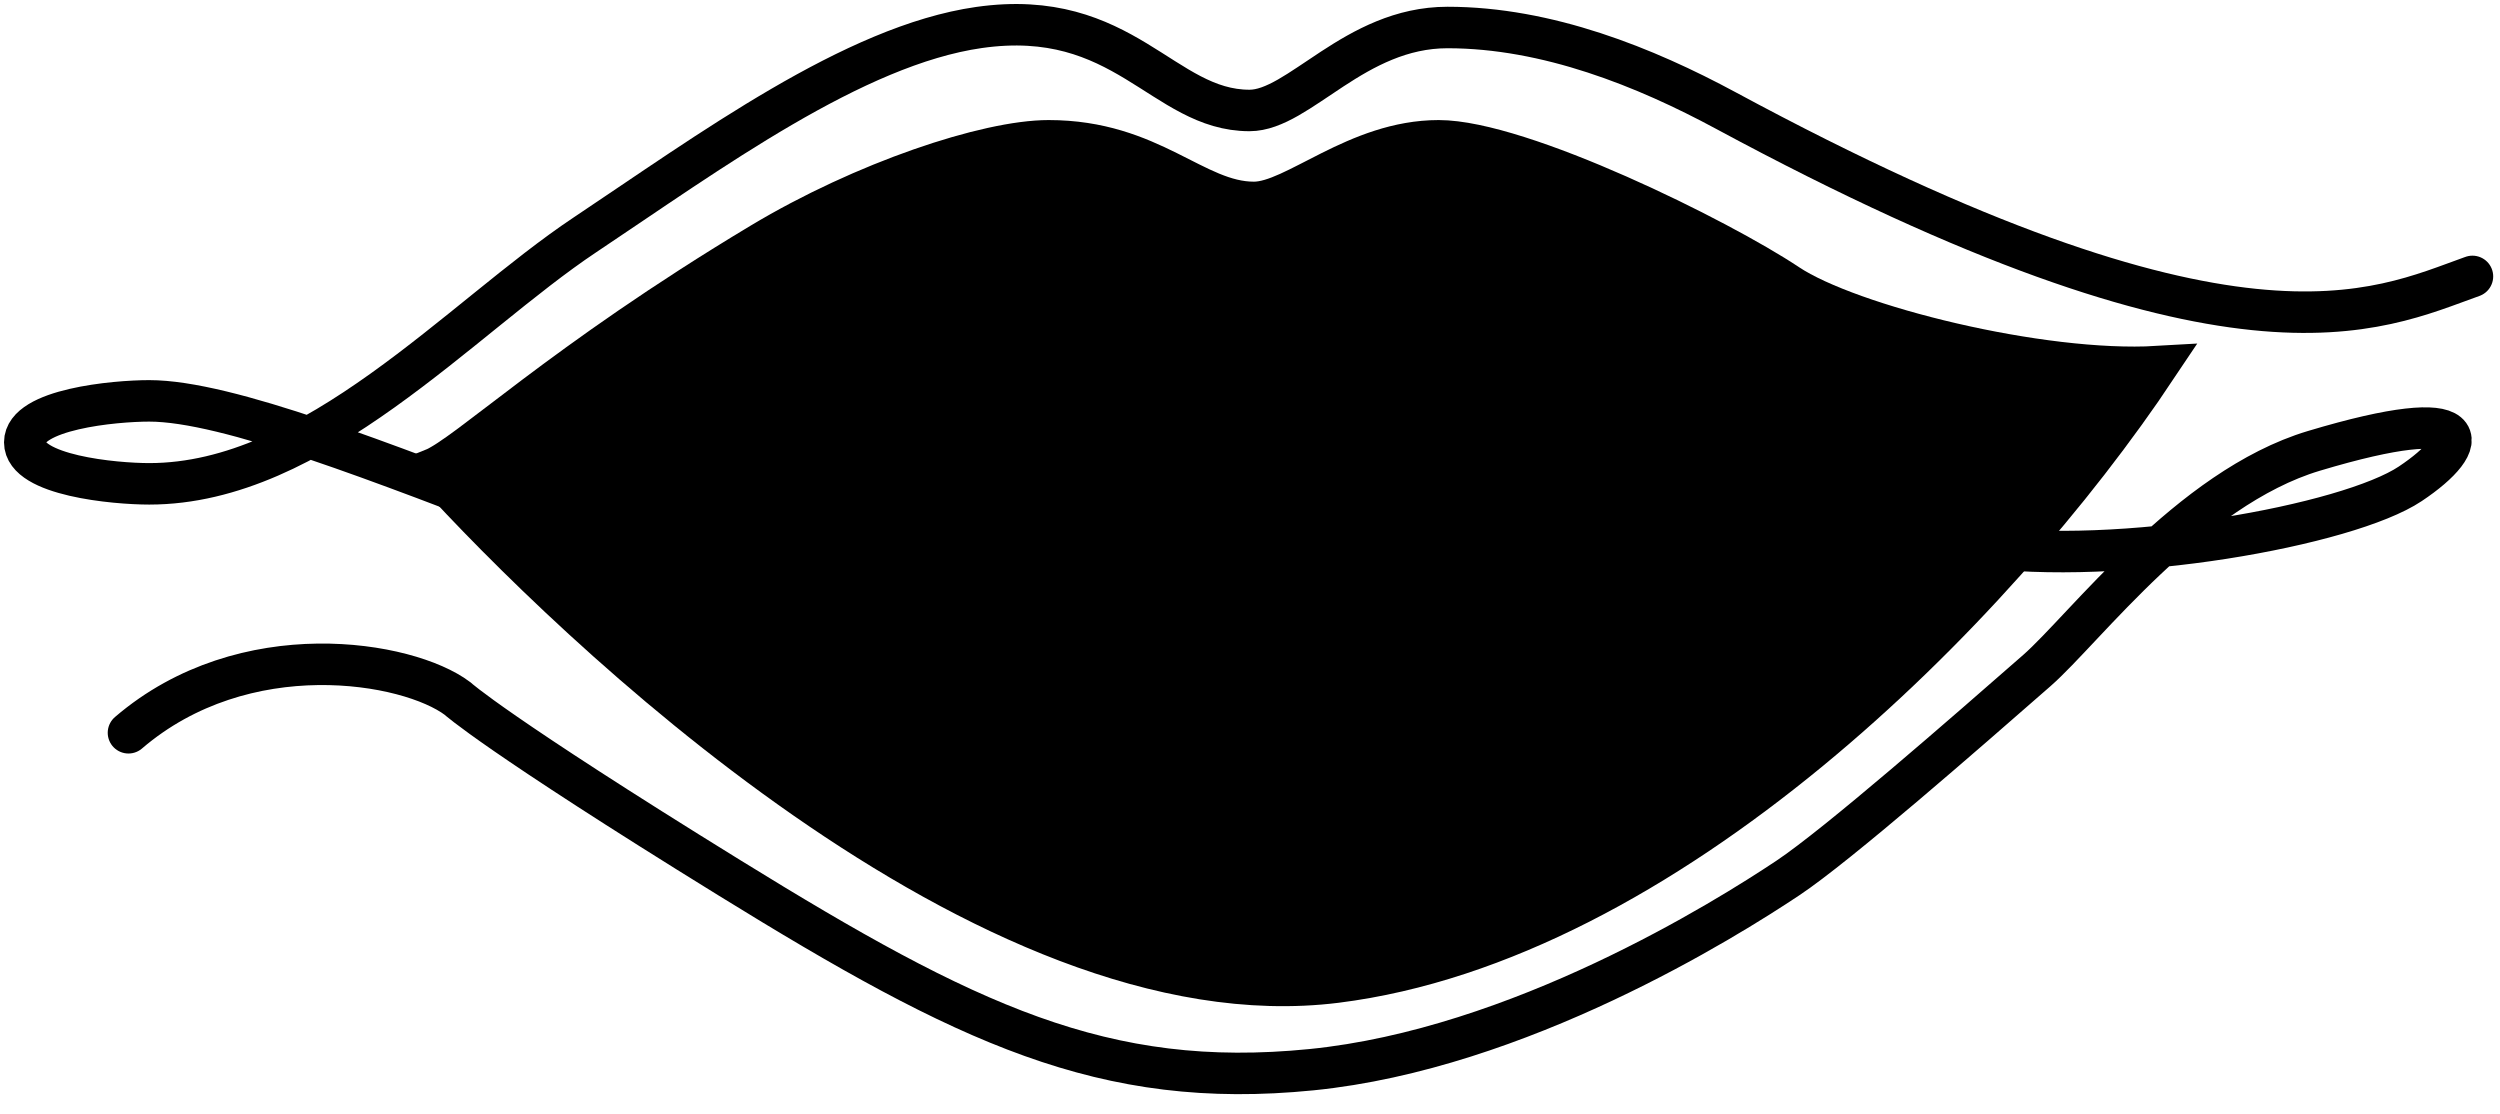
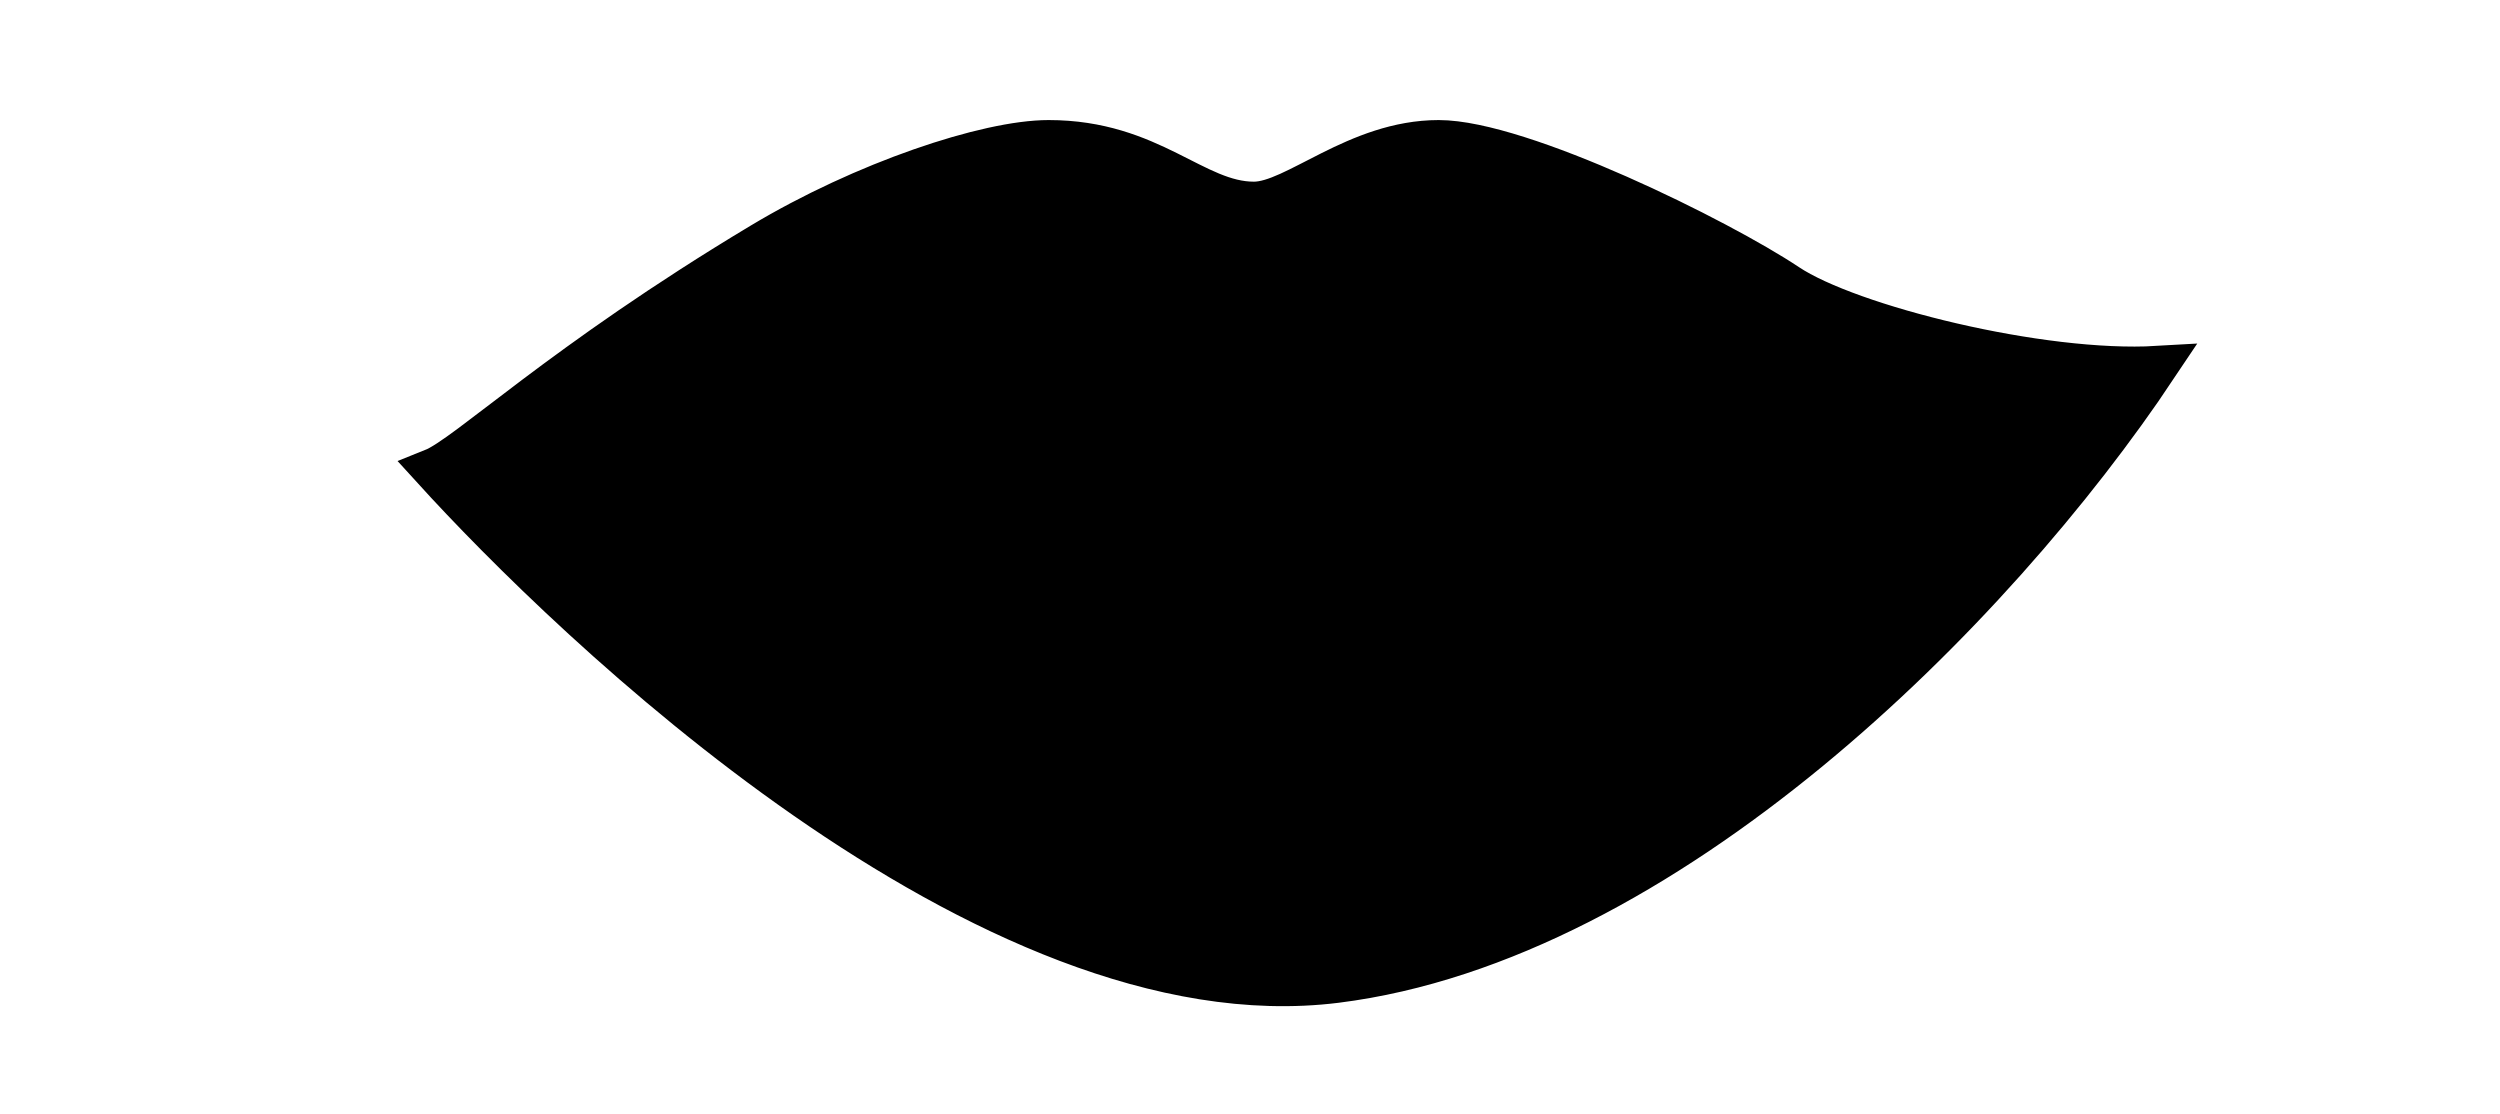
<svg xmlns="http://www.w3.org/2000/svg" width="101" height="45" viewBox="0 0 101 45" fill="none">
  <path d="M72.225 11.487C74.713 13.146 82.455 15.081 87.155 14.805C80.519 24.758 67.248 38.03 53.976 39.689C39.9 41.448 23.009 25.035 17.479 18.952C18.861 18.399 22.663 14.68 30.751 9.828C34.898 7.339 39.875 5.68 42.363 5.68C46.511 5.68 48.266 8.169 50.658 8.169C52.317 8.169 54.806 5.68 58.123 5.68C61.441 5.68 69.464 9.646 72.225 11.487Z" fill="#E26653" stroke="black" style="fill:#E26653;fill:color(display-p3 0.886 0.4 0.326);fill-opacity:1;stroke:black;stroke-opacity:1;" stroke-width="1.659" />
-   <path d="M99.887 11.167C95.977 12.564 90.303 15.565 69.718 4.463C66.479 2.716 62.514 1.111 58.479 1.111C54.731 1.111 52.479 4.463 50.479 4.463C46.979 4.463 45.416 0.273 39.549 1.111C34.503 1.832 28.655 6.139 23.627 9.491C18.599 12.843 12.732 19.547 6.028 19.547C4.631 19.547 1 19.212 1 17.871C1 16.53 4.631 16.195 6.028 16.195C12.361 16.195 31.169 26.252 37.873 25.414C40.387 25.414 46.589 24.911 51.282 22.899C57.148 20.385 59.662 19.547 63.014 19.547C64.69 19.547 72.126 20.969 79.775 22.061C85.641 22.899 94.859 21.224 97.373 19.547C99.887 17.871 100.183 16.204 93.479 18.216C88.451 19.724 84.204 25.414 82.289 27.09C79.415 29.604 74.244 34.129 72.232 35.47C69.718 37.146 61.359 42.378 52.979 43.216C44.599 44.054 39.045 41.377 29.479 35.47C19.979 29.604 18.479 28.216 18.479 28.216C16.479 26.716 9.883 25.581 5.19 29.604" stroke="#060101" style="stroke:#060101;stroke:color(display-p3 0.024 0.004 0.004);stroke-opacity:1;" stroke-width="1.676" stroke-linecap="round" />
</svg>